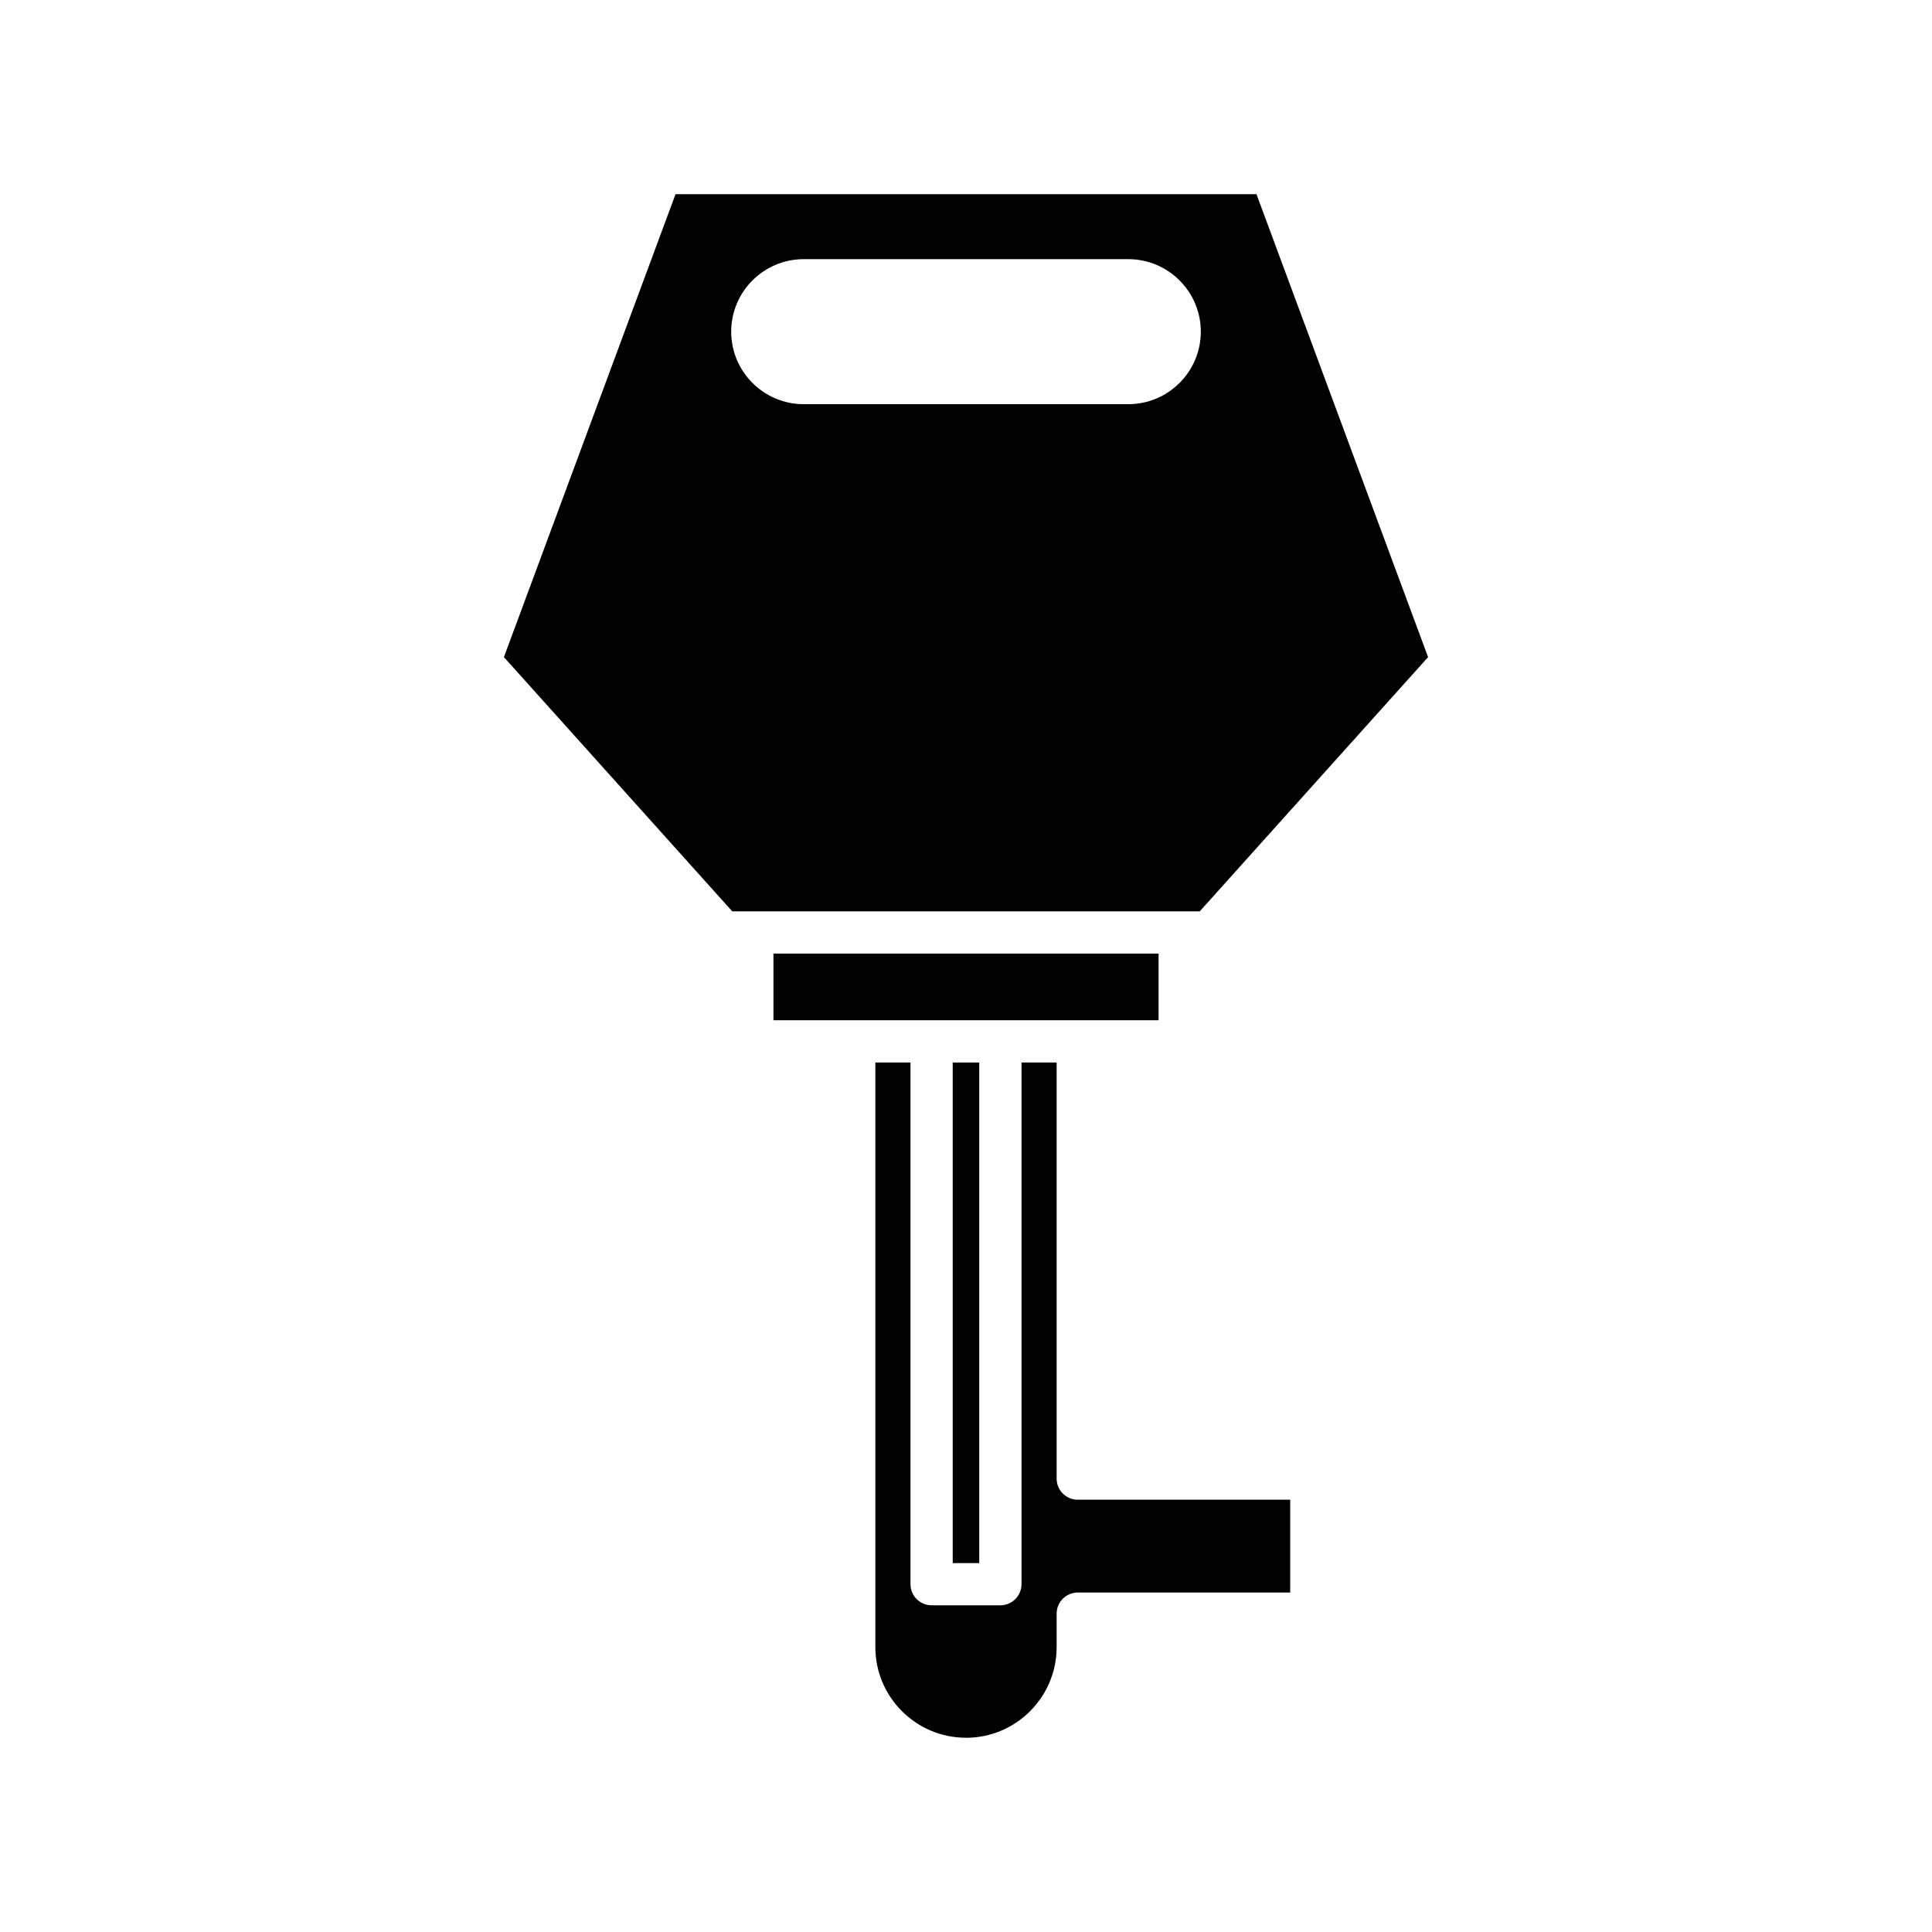
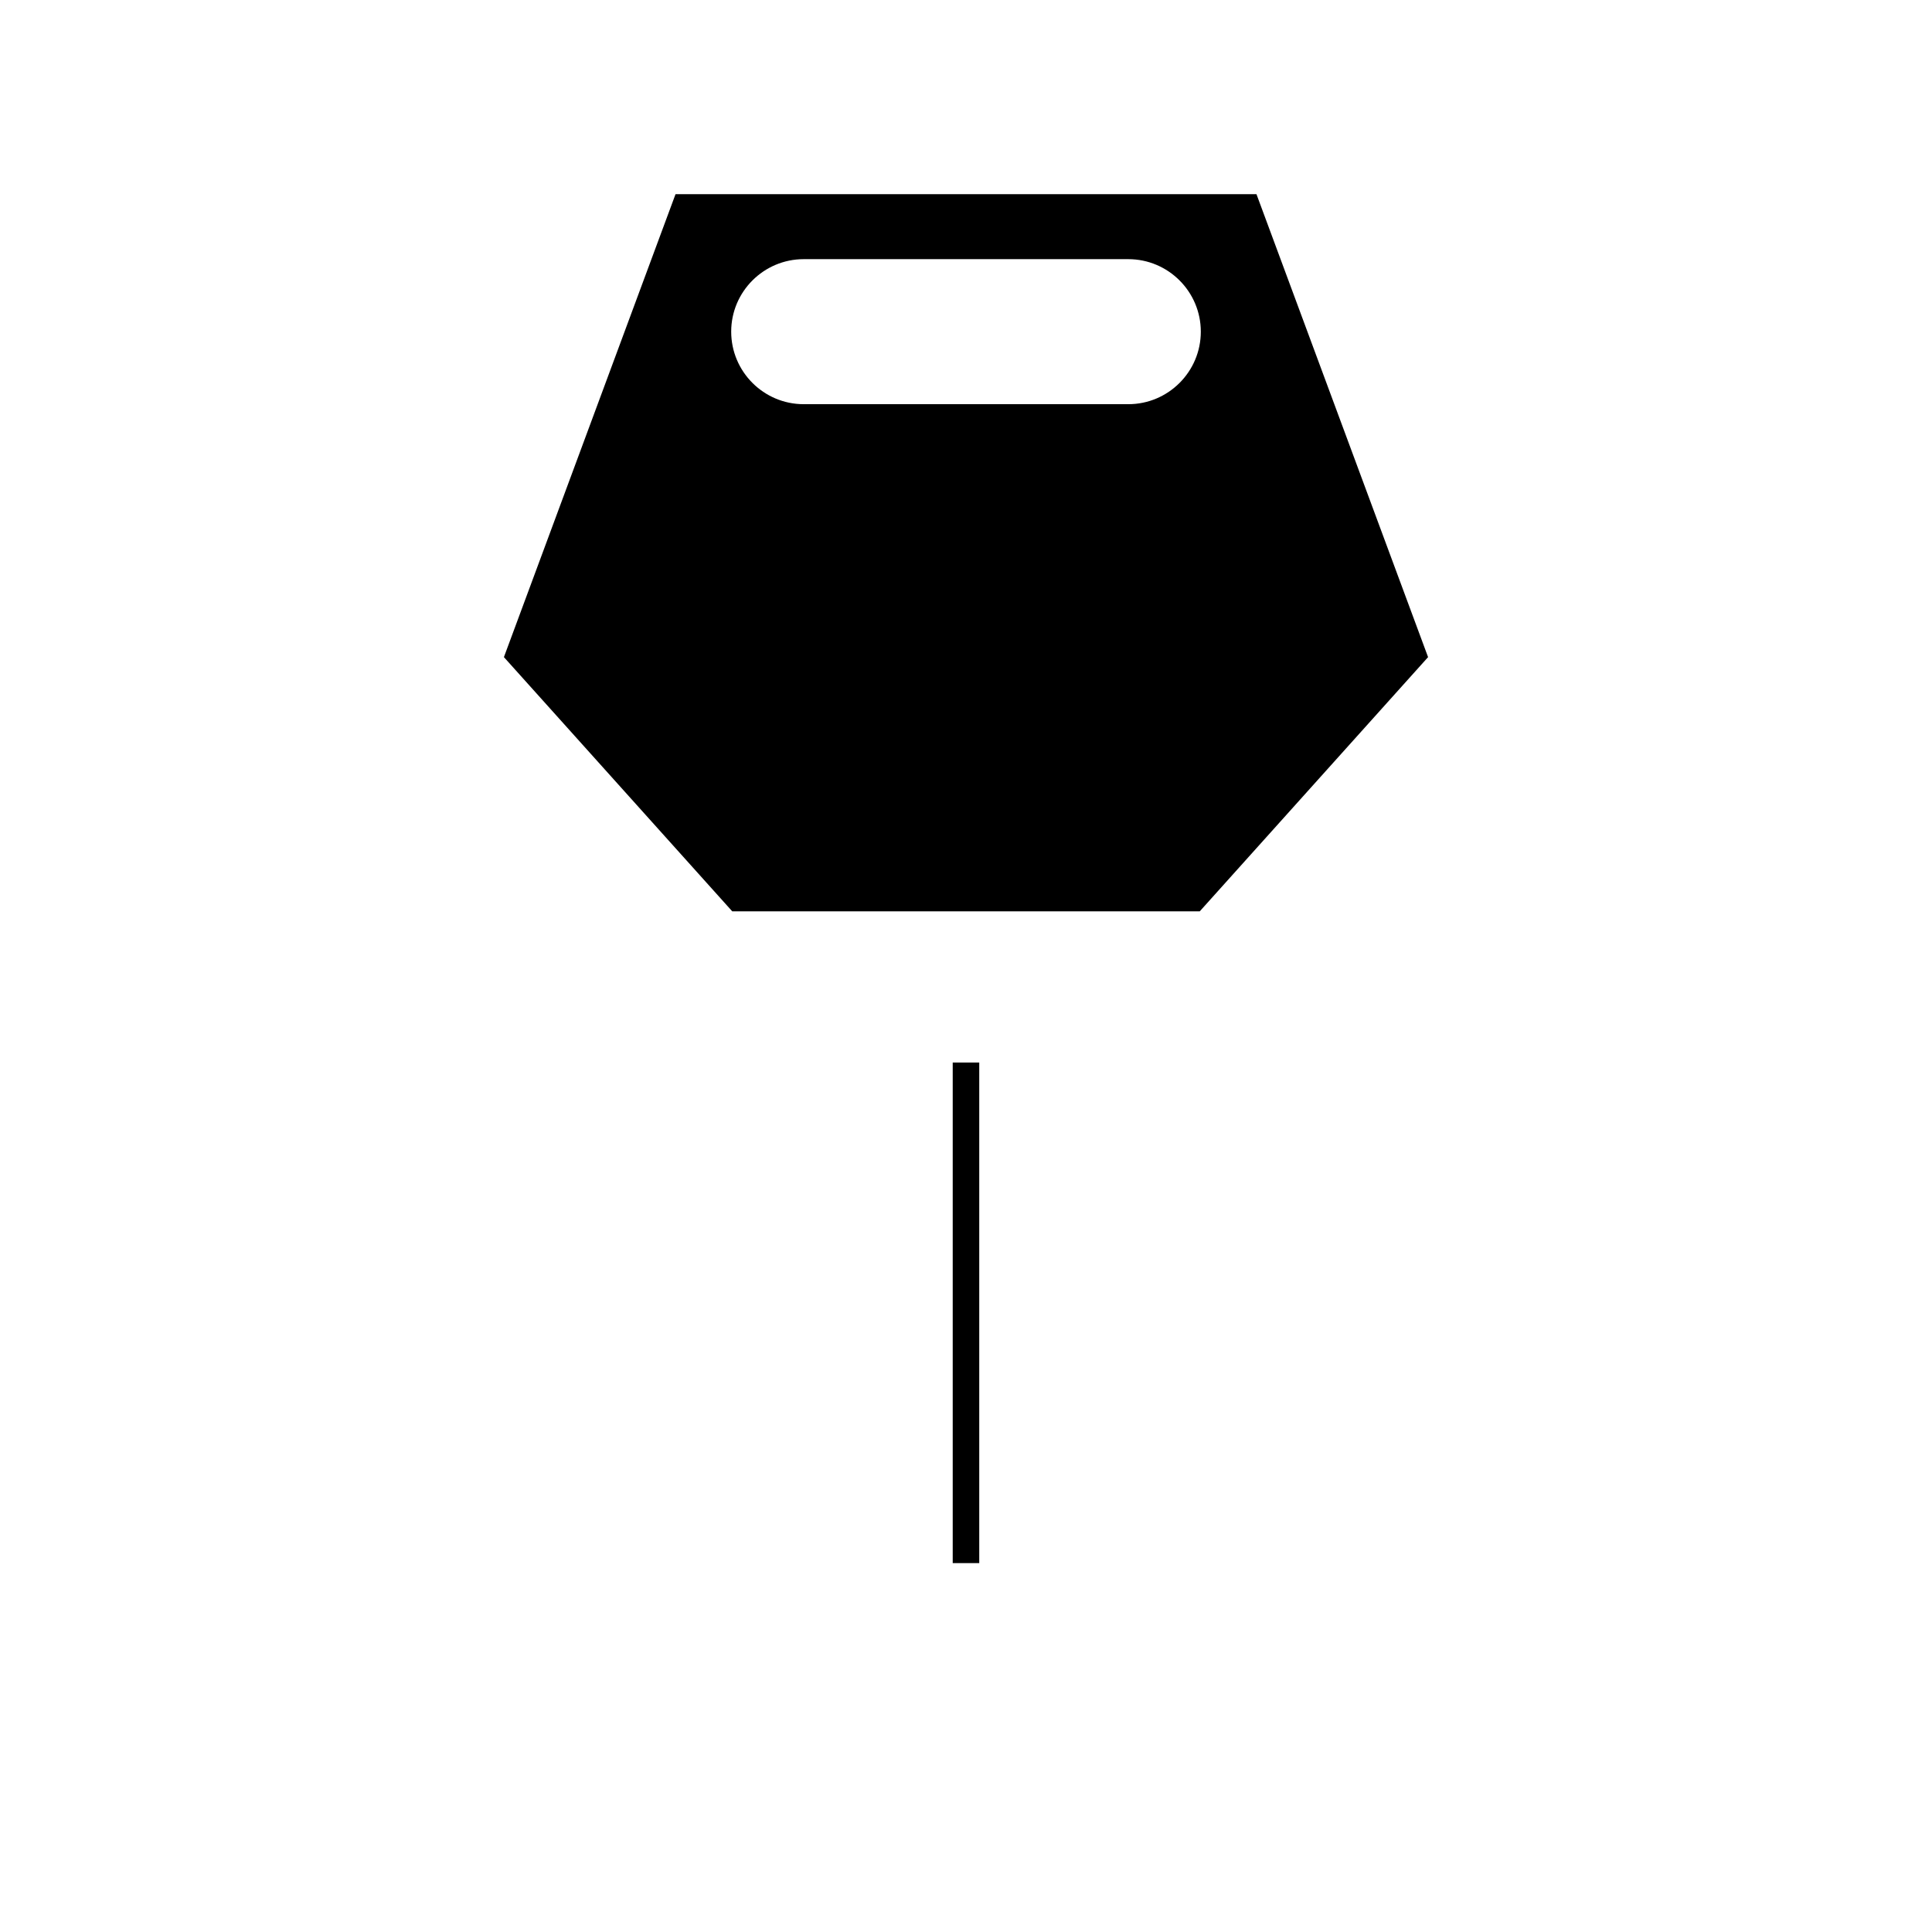
<svg xmlns="http://www.w3.org/2000/svg" fill="#000000" width="800px" height="800px" version="1.1" viewBox="144 144 512 512">
  <g>
-     <path d="m400 604.53c13.246 0 24.02-10.773 24.02-24.02v-8.871c0-3.09 2.504-5.598 5.598-5.598h56.301v-24.602h-56.301c-3.094 0-5.598-2.508-5.598-5.598v-110.27h-9.309v138.25c0 3.09-2.504 5.598-5.598 5.598h-18.227c-3.094 0-5.598-2.508-5.598-5.598v-138.25h-9.309v154.93c-0.004 13.246 10.773 24.02 24.02 24.02z" />
    <path d="m396.48 425.58h7.031v132.66h-7.031z" />
-     <path d="m348.97 396.71h102.06v17.664h-102.06z" />
    <path d="m461.94 385.52 60.516-67.375-45.477-122.68h-153.96l-45.477 122.68 60.516 67.375zm-104.95-172.84h86.023c10.594 0 19.215 8.621 19.215 19.215 0 10.598-8.621 19.219-19.215 19.219h-86.023c-10.594 0-19.215-8.621-19.215-19.219-0.004-10.594 8.617-19.215 19.215-19.215z" />
  </g>
</svg>